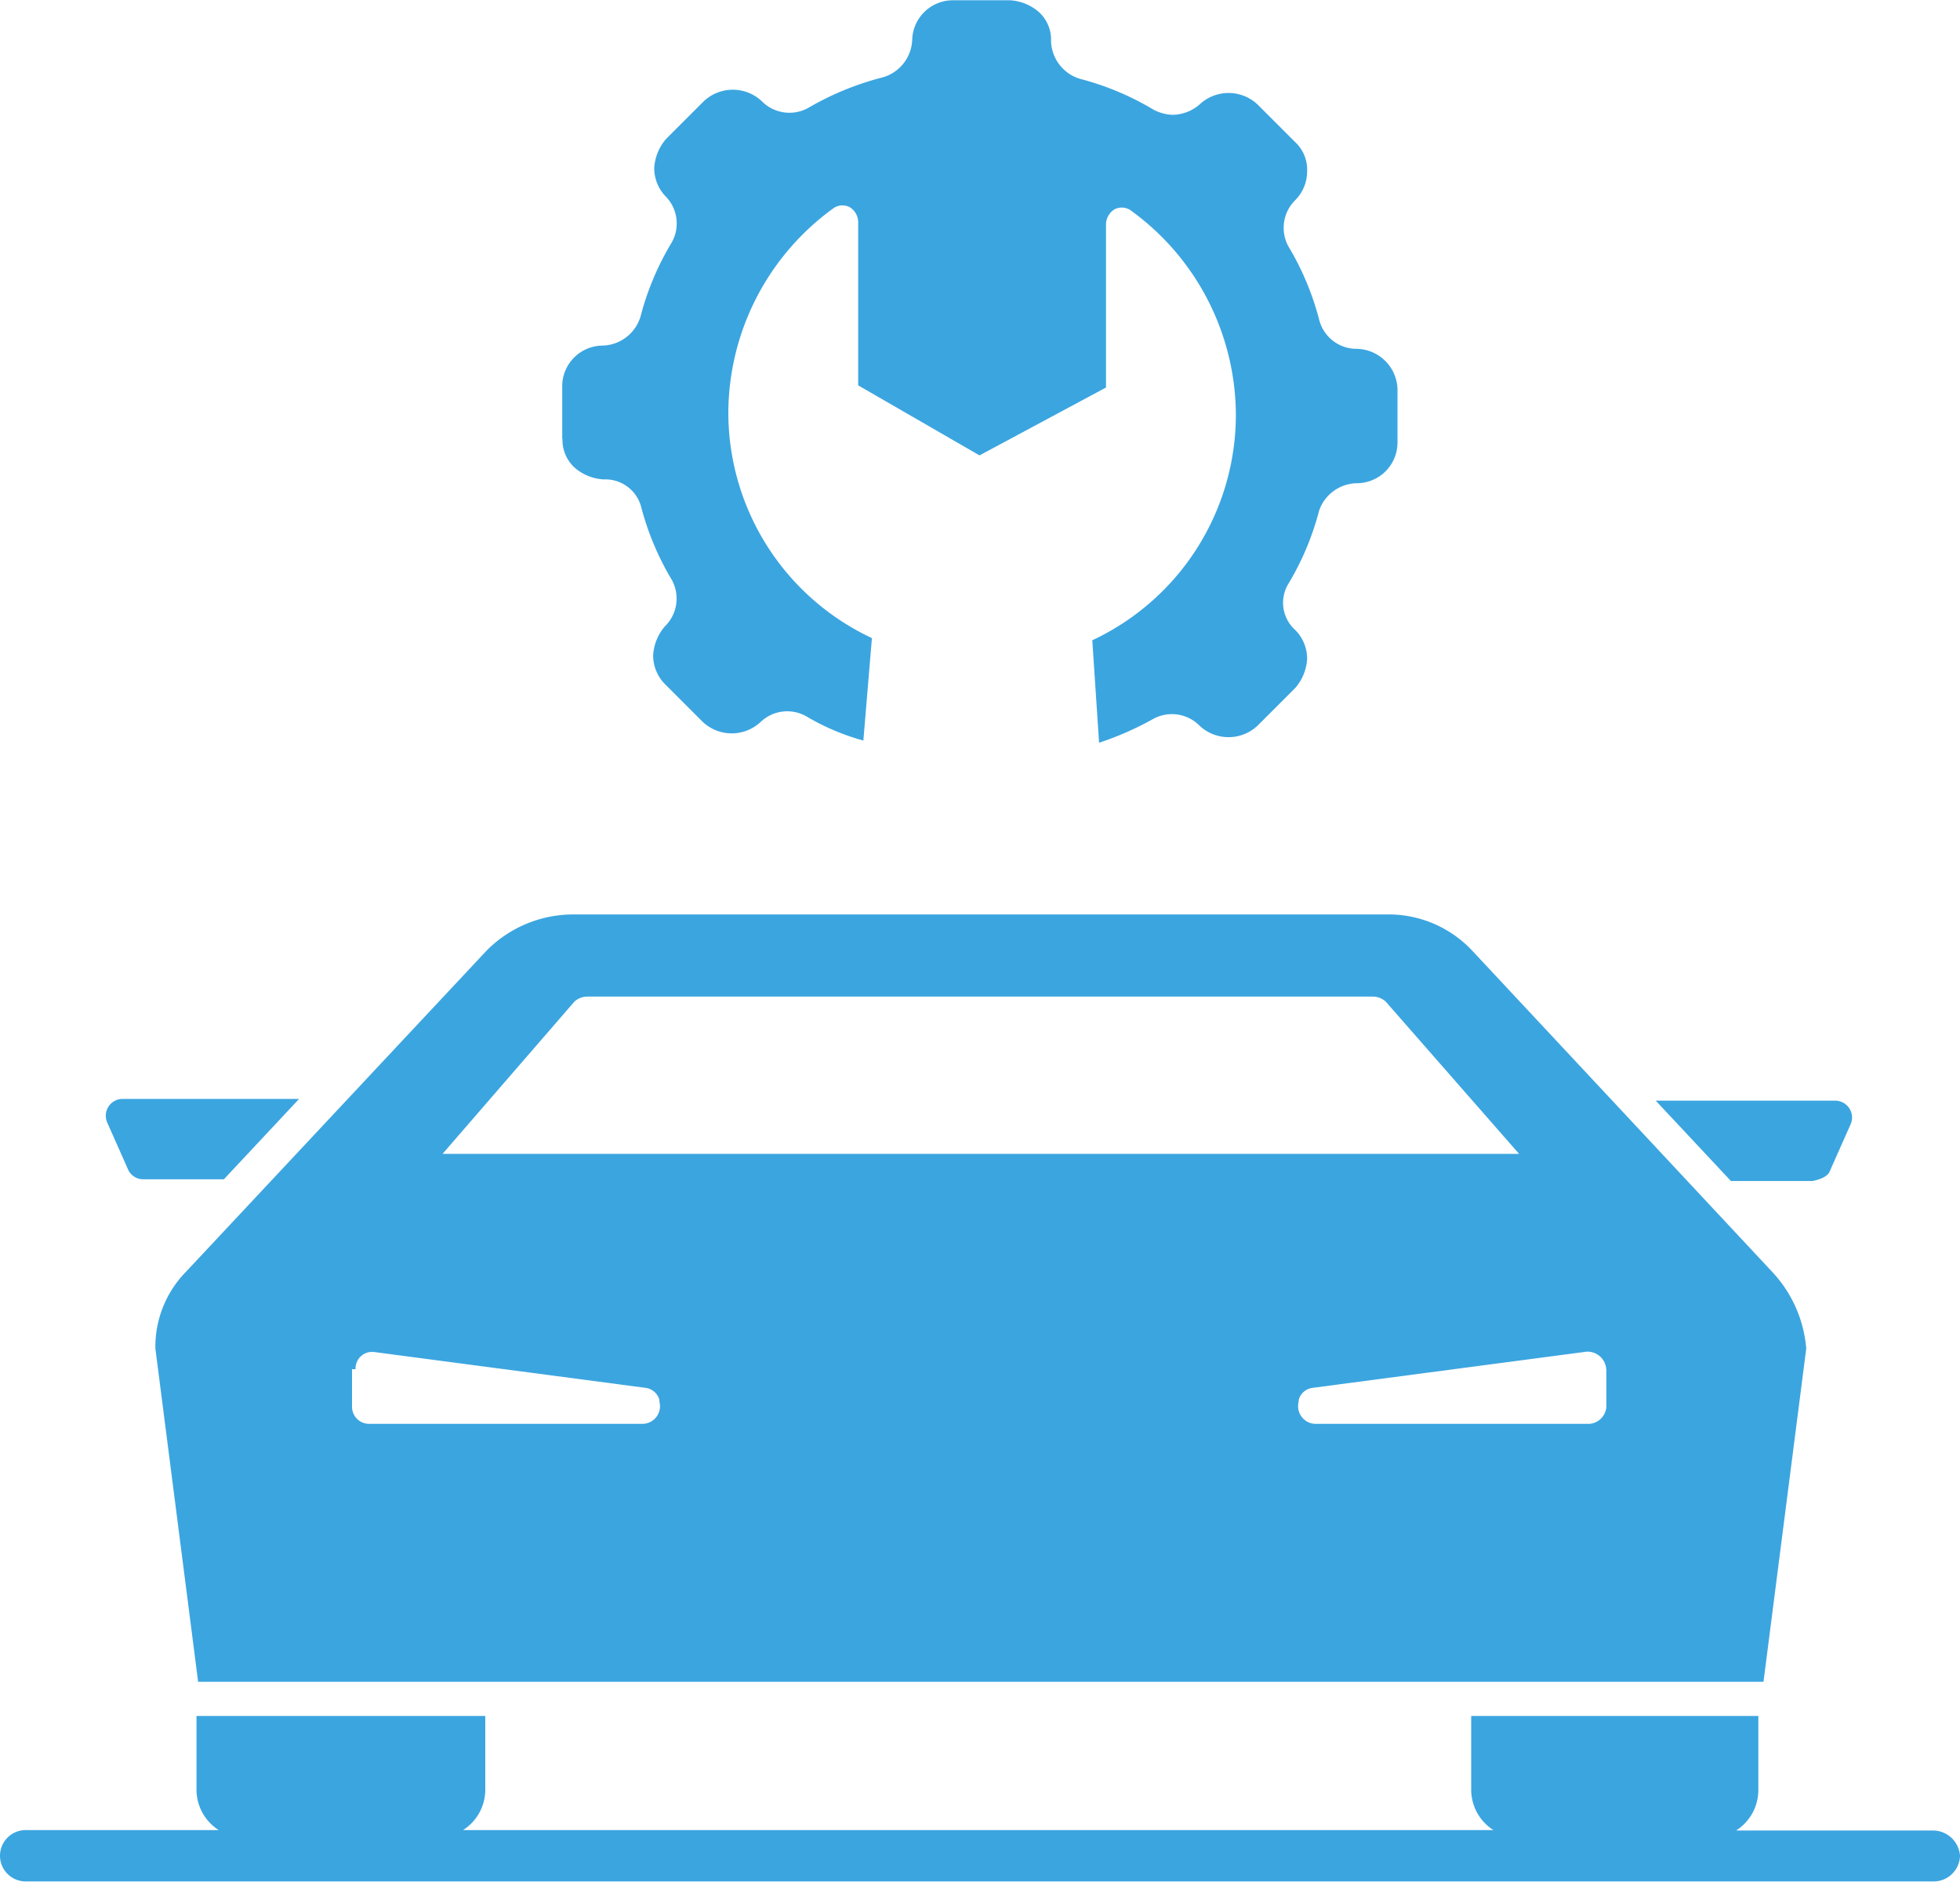
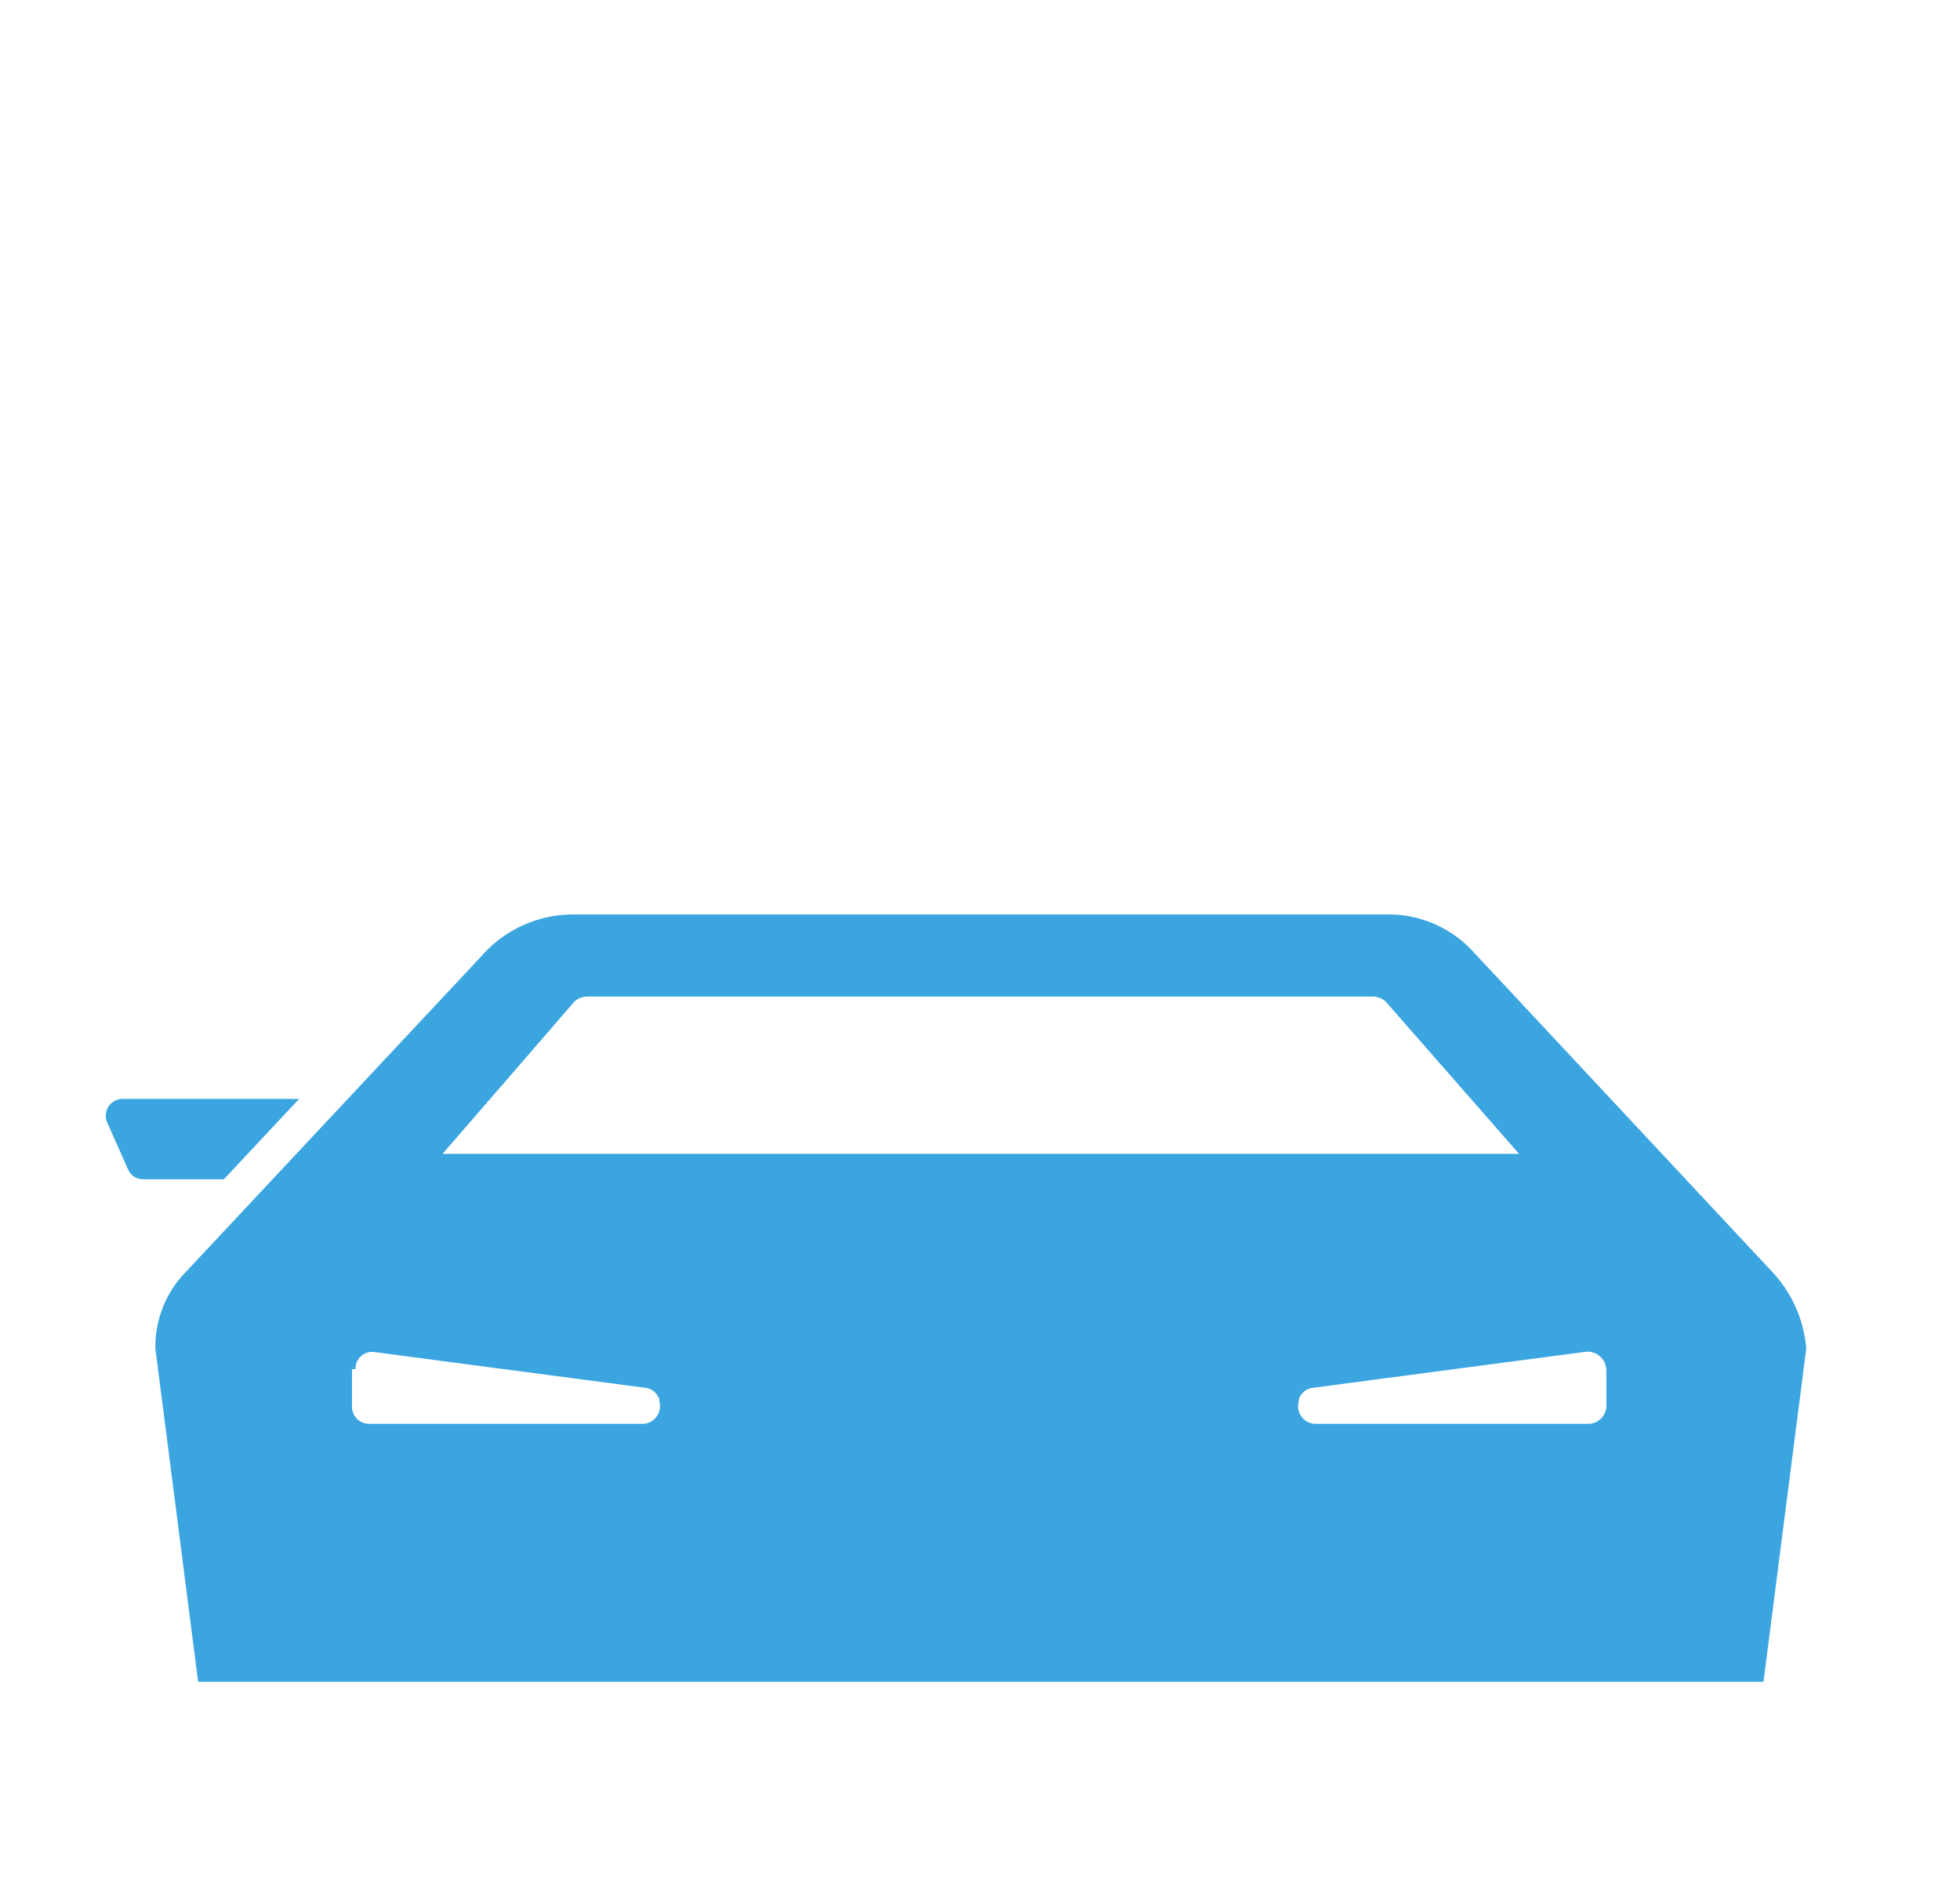
<svg xmlns="http://www.w3.org/2000/svg" width="14.443" height="13.863" viewBox="0 0 14.443 13.863">
  <g data-name="car (1)">
    <g data-name="Group 164783">
      <path data-name="Path 135943" d="m24.779 84.892.554-.592h-1.3a.124.124 0 0 0-.113.176l.151.34a.121.121 0 0 0 .113.076z" transform="translate(-23.129 -76.204)" style="fill:#3ba5e0" />
-       <path data-name="Path 135944" d="m115.884 84.916.151-.34a.124.124 0 0 0-.113-.176H114.6l.554.592h.6c.067-.013.118-.038.13-.076z" transform="translate(-102.399 -76.291)" style="fill:#3ba5e0" />
-       <path data-name="Path 135945" d="M31.941 121.244h-1.448a.354.354 0 0 0 .164-.3v-.544h-2.116v.541a.354.354 0 0 0 .164.3h-7.593a.354.354 0 0 0 .164-.3v-.541h-2.128v.541a.354.354 0 0 0 .164.3h-1.423a.189.189 0 1 0 0 .378h14.065a.194.194 0 0 0 .189-.189.2.2 0 0 0-.202-.186z" transform="translate(-17.7 -107.758)" style="fill:#3ba5e0" />
      <path data-name="Path 135946" d="M38.712 76.132 36.5 73.764a.846.846 0 0 0-.63-.264h-5.998a.9.9 0 0 0-.63.264l-2.216 2.367a.789.789 0 0 0-.227.567l.315 2.455h11.535l.315-2.455a.938.938 0 0 0-.252-.566zm-1.221.718v.277a.135.135 0 0 1-.126.126H35.35a.13.13 0 0 1-.126-.164v-.013a.122.122 0 0 1 .1-.088l2-.264a.138.138 0 0 1 .166.125zm-7.605-2.707a.143.143 0 0 1 .1-.038h5.78a.143.143 0 0 1 .1.038l.982 1.121h-7.933zm-1.612 2.707a.122.122 0 0 1 .139-.126l2 .264a.122.122 0 0 1 .1.088v.013a.13.13 0 0 1-.126.164h-2.013a.126.126 0 0 1-.126-.126v-.277z" transform="translate(-25.654 -66.763)" style="fill:#3ba5e0" />
-       <path data-name="Path 135947" d="M50.6 23.236v-.4a.3.3 0 0 1 .3-.29.3.3 0 0 0 .277-.214 2.054 2.054 0 0 1 .227-.541.284.284 0 0 0-.038-.34.3.3 0 0 1-.088-.214.357.357 0 0 1 .088-.214l.277-.277a.312.312 0 0 1 .428 0 .286.286 0 0 0 .34.05 2.138 2.138 0 0 1 .554-.227.3.3 0 0 0 .214-.277.3.3 0 0 1 .3-.29h.421a.357.357 0 0 1 .214.088.276.276 0 0 1 .088.214.3.3 0 0 0 .214.277 2.054 2.054 0 0 1 .541.227.328.328 0 0 0 .139.038.309.309 0 0 0 .2-.076.312.312 0 0 1 .428 0l.277.277a.276.276 0 0 1 .088.214.3.3 0 0 1-.088.214.286.286 0 0 0-.05.34 2.055 2.055 0 0 1 .227.541.284.284 0 0 0 .277.214.306.306 0 0 1 .3.3v.39a.3.3 0 0 1-.3.3.3.3 0 0 0-.277.2 2.055 2.055 0 0 1-.227.541.269.269 0 0 0 .05.34.3.3 0 0 1 .088.214.357.357 0 0 1-.088.214l-.277.277a.312.312 0 0 1-.428 0 .286.286 0 0 0-.34-.05 2.3 2.3 0 0 1-.4.176l-.05-.755a1.835 1.835 0 0 0 1.058-1.662 1.867 1.867 0 0 0-.768-1.5.116.116 0 0 0-.126-.013.132.132 0 0 0-.063.113v1.2l-.932.5-.894-.516v-1.2a.132.132 0 0 0-.063-.113.116.116 0 0 0-.126.013 1.867 1.867 0 0 0-.768 1.5 1.835 1.835 0 0 0 1.058 1.662l-.063.755a1.718 1.718 0 0 1-.416-.176.284.284 0 0 0-.34.038.312.312 0 0 1-.428 0l-.277-.277a.3.3 0 0 1-.088-.214.357.357 0 0 1 .088-.214.286.286 0 0 0 .05-.34 2.054 2.054 0 0 1-.227-.541.273.273 0 0 0-.277-.2.357.357 0 0 1-.214-.088.276.276 0 0 1-.088-.214z" transform="translate(-46.457 -20)" style="fill:#3ba5e0" />
    </g>
  </g>
</svg>